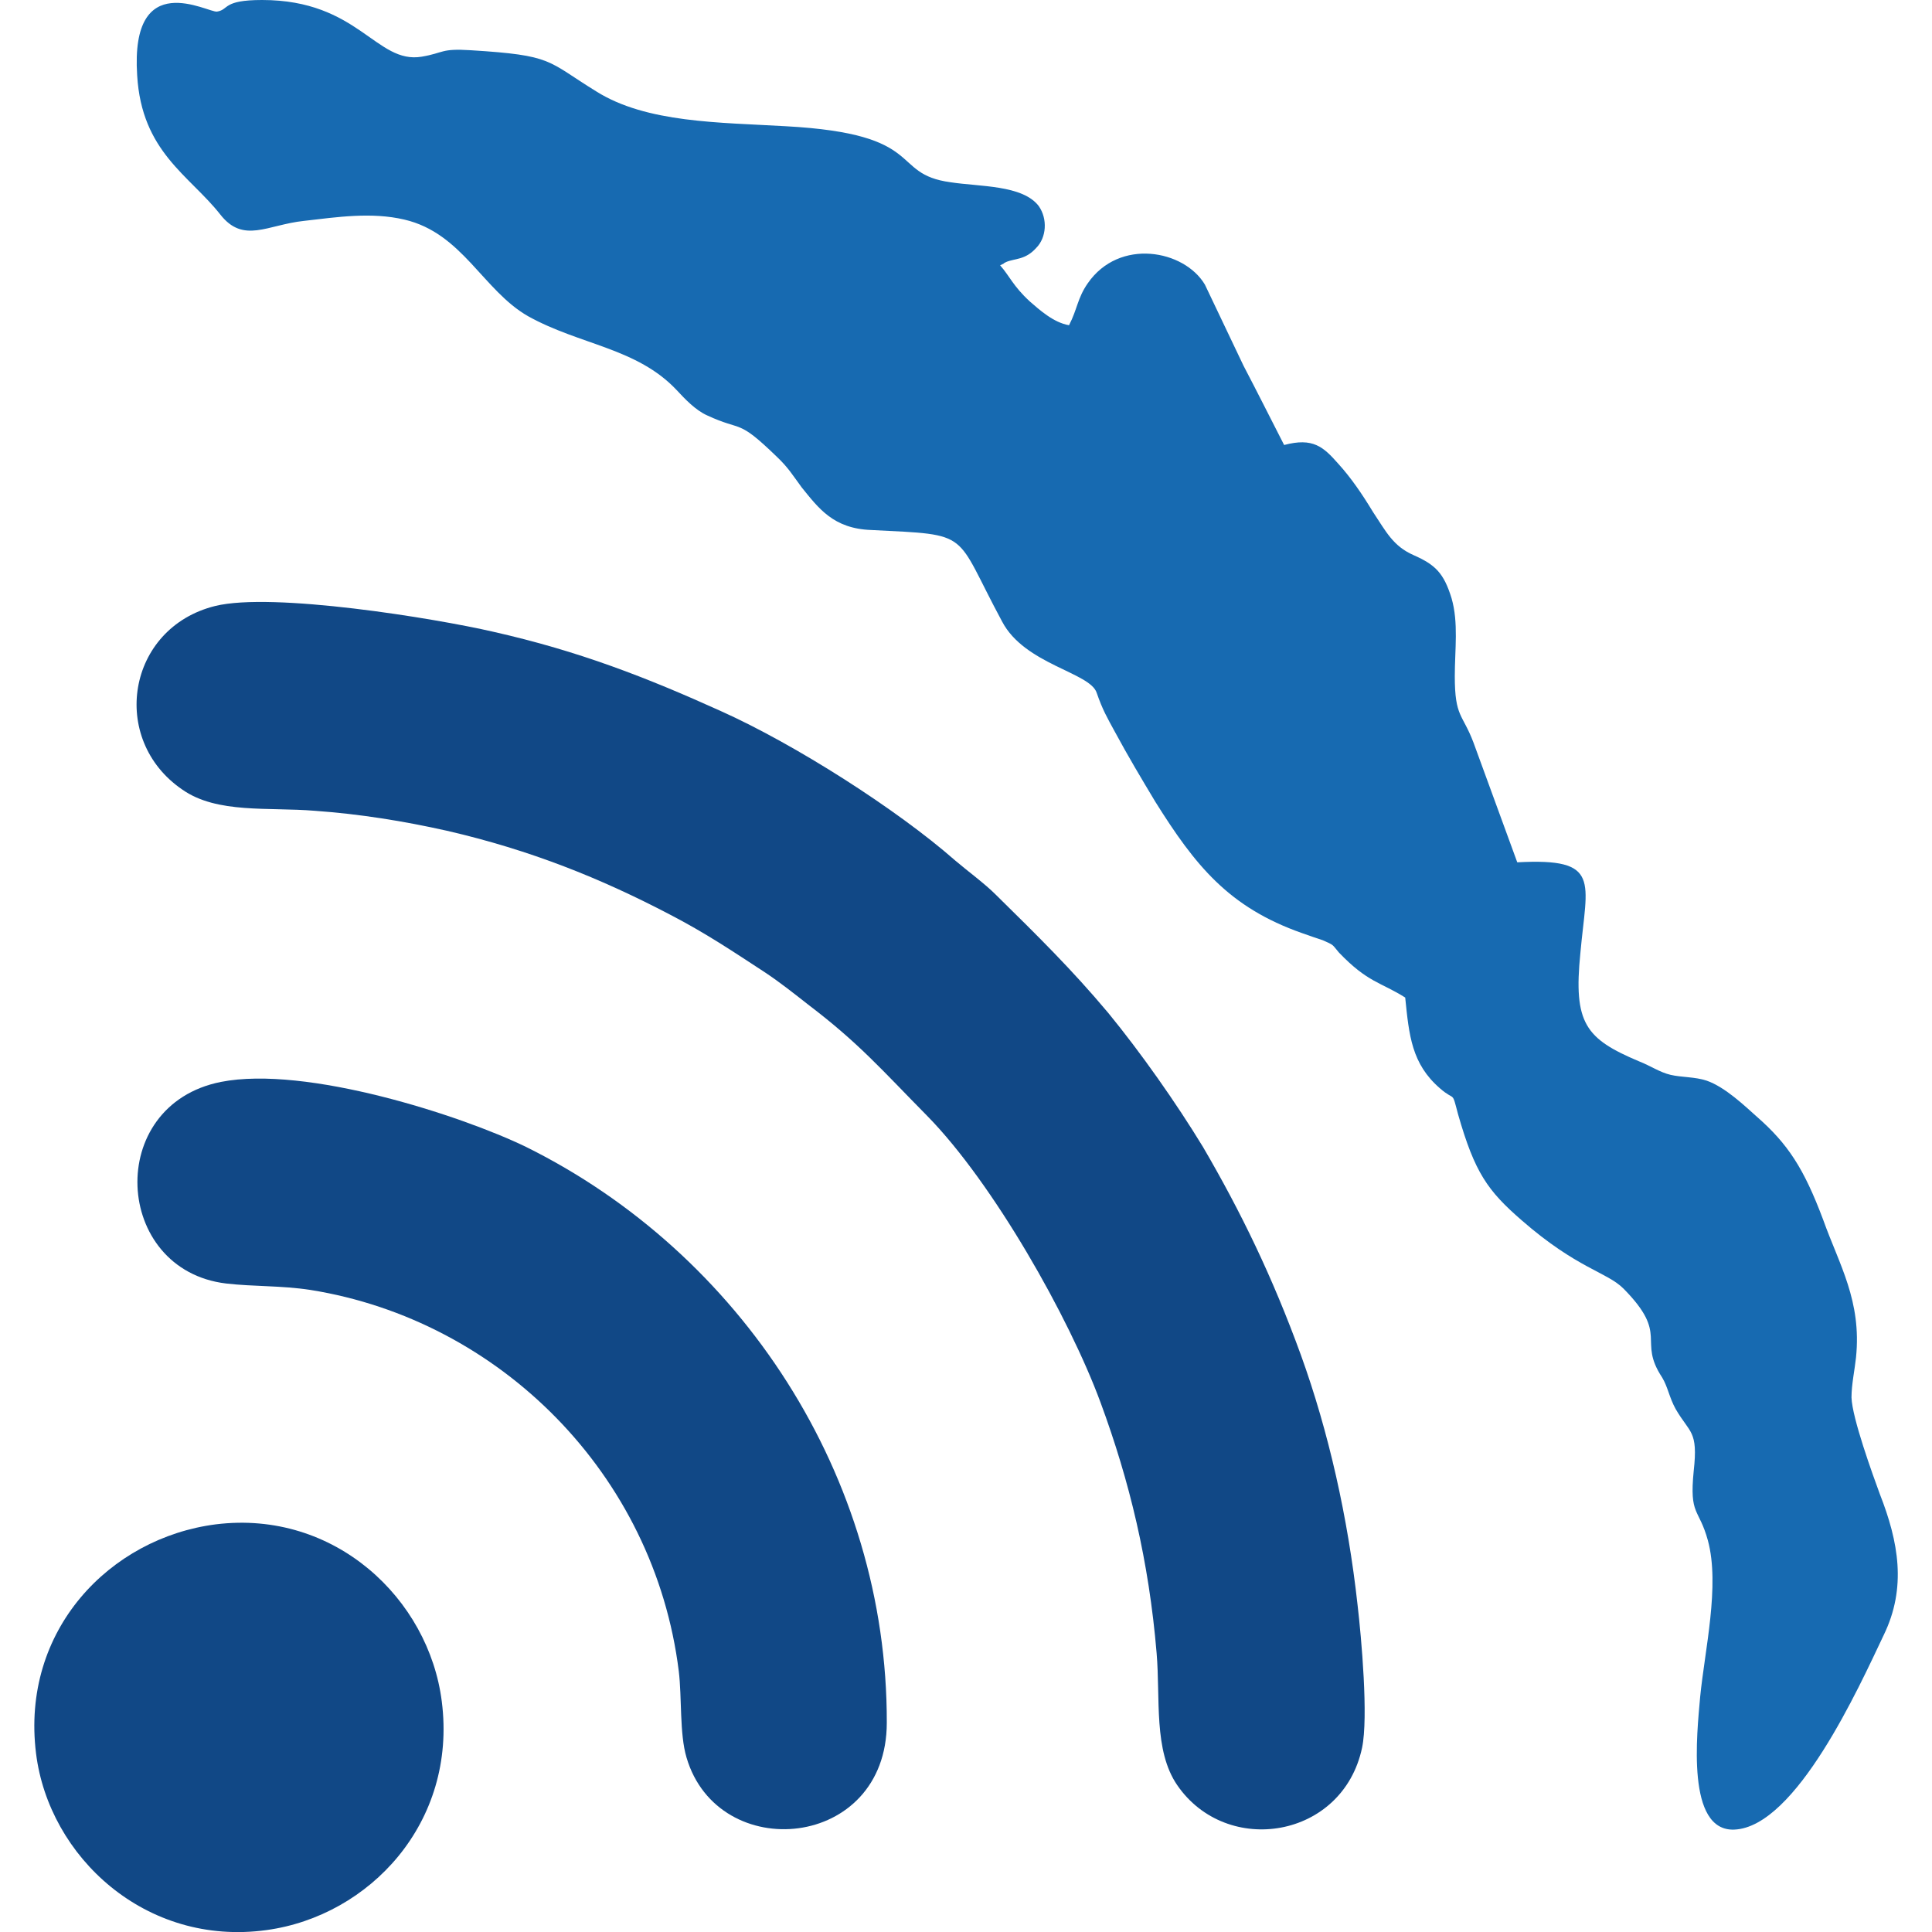
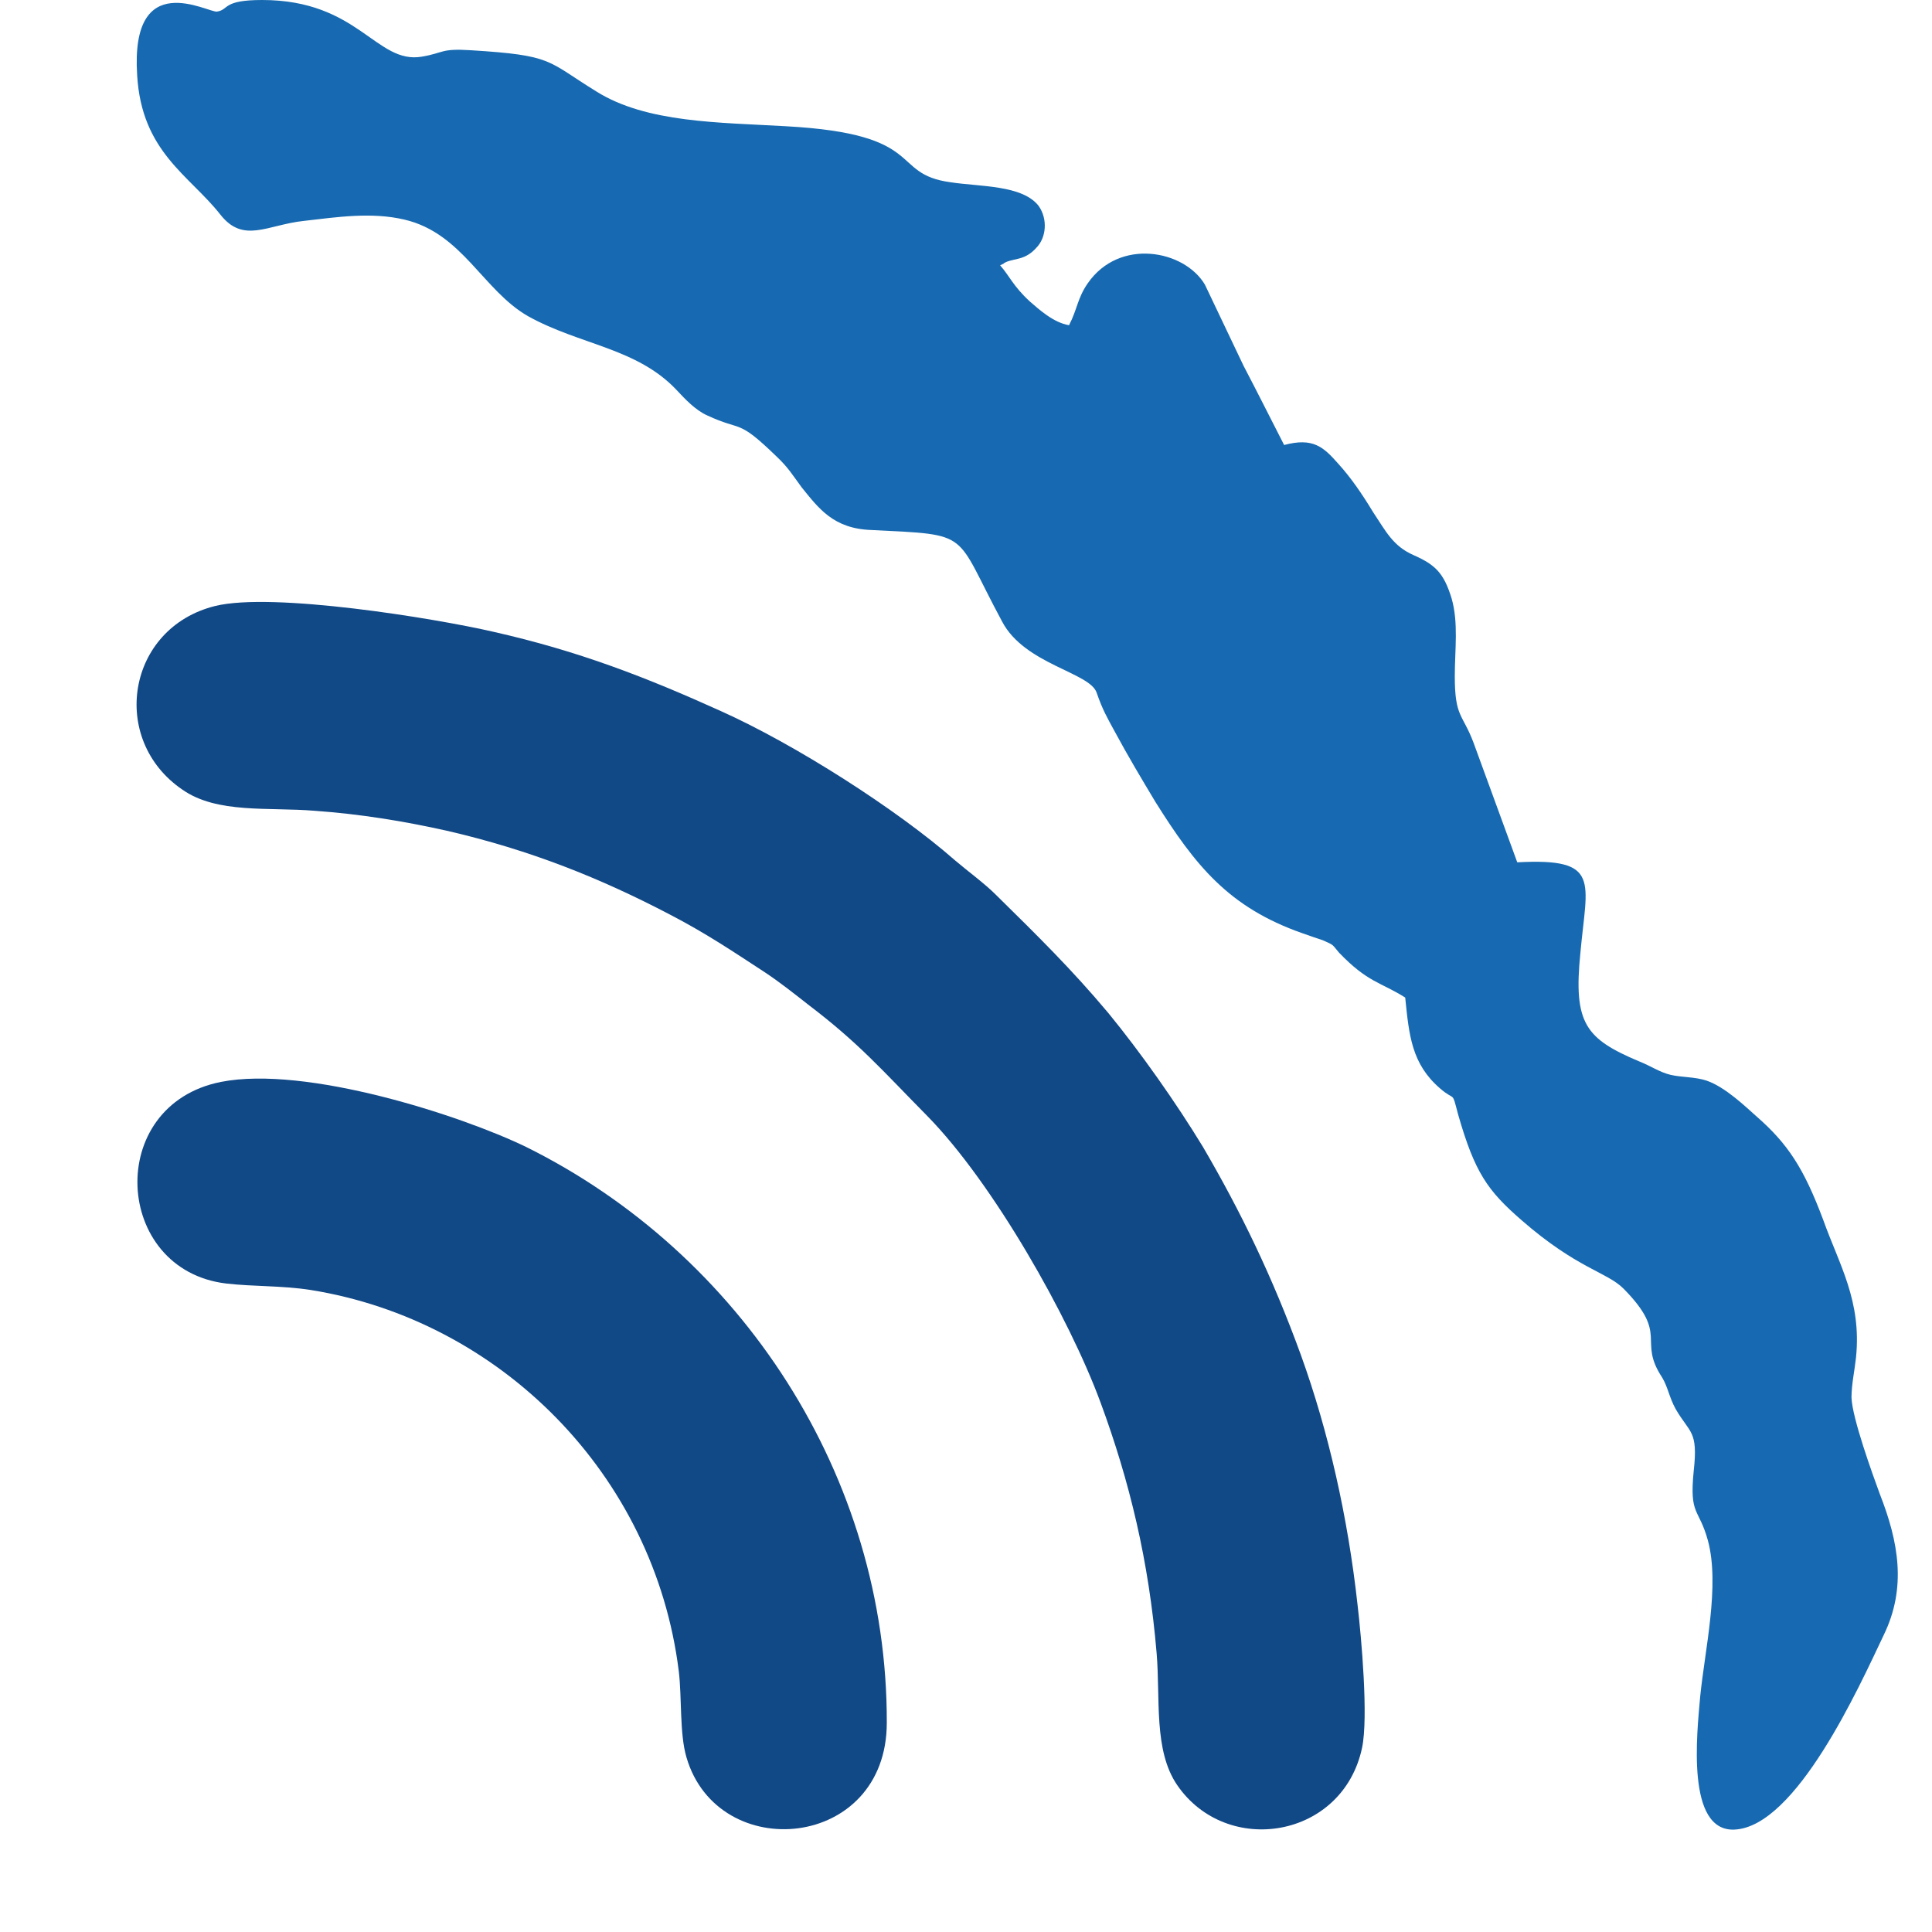
<svg xmlns="http://www.w3.org/2000/svg" xml:space="preserve" width="30px" height="30px" version="1.1" style="shape-rendering:geometricPrecision; text-rendering:geometricPrecision; image-rendering:optimizeQuality; fill-rule:evenodd; clip-rule:evenodd" viewBox="0 0 30 30">
  <defs>
    <style type="text/css">
   
    .fil1 {fill:#114886}
    .fil0 {fill:#176AB1}
   
  </style>
  </defs>
  <g id="Слой_x0020_1">
    <g id="_3039187713088">
      <path class="fil0" d="M21.82 15.49c0.06,0.59 0.1,1.03 0.54,1.41 0.24,0.21 0.18,0.02 0.28,0.4 0.26,0.91 0.46,1.19 0.99,1.65 0.86,0.75 1.32,0.8 1.58,1.06 0.72,0.73 0.21,0.79 0.6,1.38 0.09,0.15 0.11,0.31 0.21,0.49 0.22,0.38 0.35,0.33 0.28,0.96 -0.07,0.7 0.08,0.57 0.22,1.08 0.19,0.7 -0.05,1.71 -0.12,2.43 -0.05,0.57 -0.22,2.09 0.53,2.06 0.96,-0.04 1.94,-2.22 2.32,-3.02 0.36,-0.74 0.23,-1.45 -0.06,-2.19 -0.11,-0.3 -0.43,-1.18 -0.44,-1.5 0,-0.2 0.05,-0.43 0.07,-0.62 0.09,-0.88 -0.26,-1.44 -0.51,-2.14 -0.3,-0.8 -0.55,-1.18 -1.03,-1.6 -0.18,-0.16 -0.49,-0.46 -0.78,-0.56 -0.18,-0.06 -0.39,-0.05 -0.56,-0.09 -0.17,-0.04 -0.31,-0.14 -0.49,-0.21 -0.83,-0.35 -1.02,-0.59 -0.91,-1.68 0.1,-1.12 0.33,-1.48 -0.98,-1.41l-0.68 -1.86c-0.17,-0.45 -0.29,-0.39 -0.29,-1.03 0,-0.41 0.06,-0.83 -0.05,-1.21 -0.12,-0.39 -0.25,-0.52 -0.59,-0.67 -0.32,-0.14 -0.43,-0.37 -0.63,-0.67 -0.17,-0.28 -0.34,-0.53 -0.54,-0.75 -0.23,-0.26 -0.39,-0.41 -0.84,-0.29 -0.21,-0.41 -0.41,-0.81 -0.63,-1.23l-0.6 -1.26c-0.32,-0.54 -1.33,-0.73 -1.82,-0.02 -0.16,0.23 -0.16,0.4 -0.29,0.65 -0.24,-0.04 -0.46,-0.24 -0.61,-0.37 -0.26,-0.24 -0.31,-0.39 -0.46,-0.56l0.06 -0.03c0,-0.01 0.02,-0.01 0.03,-0.02 0.14,-0.06 0.3,-0.03 0.47,-0.22 0.16,-0.16 0.18,-0.45 0.04,-0.65 -0.25,-0.33 -0.92,-0.3 -1.37,-0.37 -0.96,-0.13 -0.34,-0.75 -2.56,-0.87 -1.03,-0.06 -2.16,-0.05 -2.94,-0.54 -0.78,-0.48 -0.66,-0.56 -1.95,-0.64 -0.47,-0.03 -0.41,0.04 -0.76,0.1 -0.71,0.12 -0.98,-0.88 -2.48,-0.88 -0.62,0 -0.51,0.15 -0.7,0.18 -0.14,0.02 -1.35,-0.7 -1.24,0.99 0.07,1.19 0.81,1.55 1.29,2.16 0.36,0.46 0.73,0.16 1.3,0.1 0.52,-0.06 1.05,-0.14 1.56,-0.02 0.9,0.21 1.22,1.1 1.92,1.5 0.81,0.45 1.69,0.49 2.31,1.15 0.12,0.13 0.29,0.31 0.47,0.39 0.56,0.26 0.46,0.04 1.08,0.64 0.18,0.17 0.25,0.29 0.39,0.48 0.26,0.32 0.49,0.64 1.08,0.66 1.58,0.08 1.27,0.01 2.03,1.42 0.35,0.67 1.37,0.79 1.47,1.11 0.09,0.26 0.16,0.38 0.28,0.6 0.21,0.39 0.42,0.74 0.63,1.09 0.62,0.99 1.14,1.64 2.28,2.04 0.11,0.04 0.23,0.08 0.32,0.11 0.18,0.08 0.14,0.06 0.25,0.19 0.45,0.47 0.65,0.46 1.03,0.7z" />
-       <path class="fil1" d="M3.34 9.41c-1.37,0.34 -1.65,2.07 -0.51,2.85 0.54,0.38 1.34,0.27 2.06,0.33 0.7,0.05 1.38,0.16 2.05,0.31 1.3,0.3 2.39,0.74 3.46,1.3 0.56,0.29 0.99,0.58 1.48,0.9 0.24,0.16 0.44,0.32 0.67,0.5 0.79,0.6 1.14,1.01 1.85,1.73 1.02,1.04 2.2,3.12 2.69,4.45 0.45,1.22 0.75,2.46 0.87,3.89 0.06,0.71 -0.05,1.51 0.32,2.05 0.77,1.12 2.57,0.83 2.87,-0.58 0.1,-0.47 -0.01,-1.71 -0.07,-2.22 -0.15,-1.36 -0.45,-2.69 -0.88,-3.88 -0.44,-1.21 -0.93,-2.22 -1.52,-3.23 -0.42,-0.69 -0.97,-1.47 -1.47,-2.08 -0.57,-0.68 -1.1,-1.2 -1.75,-1.84 -0.17,-0.17 -0.43,-0.36 -0.63,-0.53 -0.9,-0.79 -2.48,-1.8 -3.64,-2.32 -1.15,-0.52 -2.2,-0.93 -3.53,-1.23 -0.91,-0.21 -3.43,-0.62 -4.32,-0.4z" />
+       <path class="fil1" d="M3.34 9.41c-1.37,0.34 -1.65,2.07 -0.51,2.85 0.54,0.38 1.34,0.27 2.06,0.33 0.7,0.05 1.38,0.16 2.05,0.31 1.3,0.3 2.39,0.74 3.46,1.3 0.56,0.29 0.99,0.58 1.48,0.9 0.24,0.16 0.44,0.32 0.67,0.5 0.79,0.6 1.14,1.01 1.85,1.73 1.02,1.04 2.2,3.12 2.69,4.45 0.45,1.22 0.75,2.46 0.87,3.89 0.06,0.71 -0.05,1.51 0.32,2.05 0.77,1.12 2.57,0.83 2.87,-0.58 0.1,-0.47 -0.01,-1.71 -0.07,-2.22 -0.15,-1.36 -0.45,-2.69 -0.88,-3.88 -0.44,-1.21 -0.93,-2.22 -1.52,-3.23 -0.42,-0.69 -0.97,-1.47 -1.47,-2.08 -0.57,-0.68 -1.1,-1.2 -1.75,-1.84 -0.17,-0.17 -0.43,-0.36 -0.63,-0.53 -0.9,-0.79 -2.48,-1.8 -3.64,-2.32 -1.15,-0.52 -2.2,-0.93 -3.53,-1.23 -0.91,-0.21 -3.43,-0.62 -4.32,-0.4" />
      <path class="fil1" d="M3.43 16.8c-1.81,0.36 -1.67,2.92 0.08,3.13 0.43,0.05 0.85,0.03 1.31,0.1 2.94,0.47 5.34,2.86 5.72,5.92 0.05,0.41 0.01,0.97 0.12,1.34 0.49,1.67 3.11,1.44 3.11,-0.54 0.01,-3.83 -2.27,-7.29 -5.6,-8.94 -1.01,-0.49 -3.42,-1.27 -4.74,-1.01z" />
-       <path class="fil1" d="M3.35 23.67c-1.64,0.21 -3.03,1.64 -2.79,3.56 0.2,1.6 1.7,3 3.58,2.74 1.6,-0.22 2.96,-1.67 2.72,-3.55 -0.2,-1.59 -1.66,-2.98 -3.51,-2.75z" />
    </g>
  </g>
</svg>